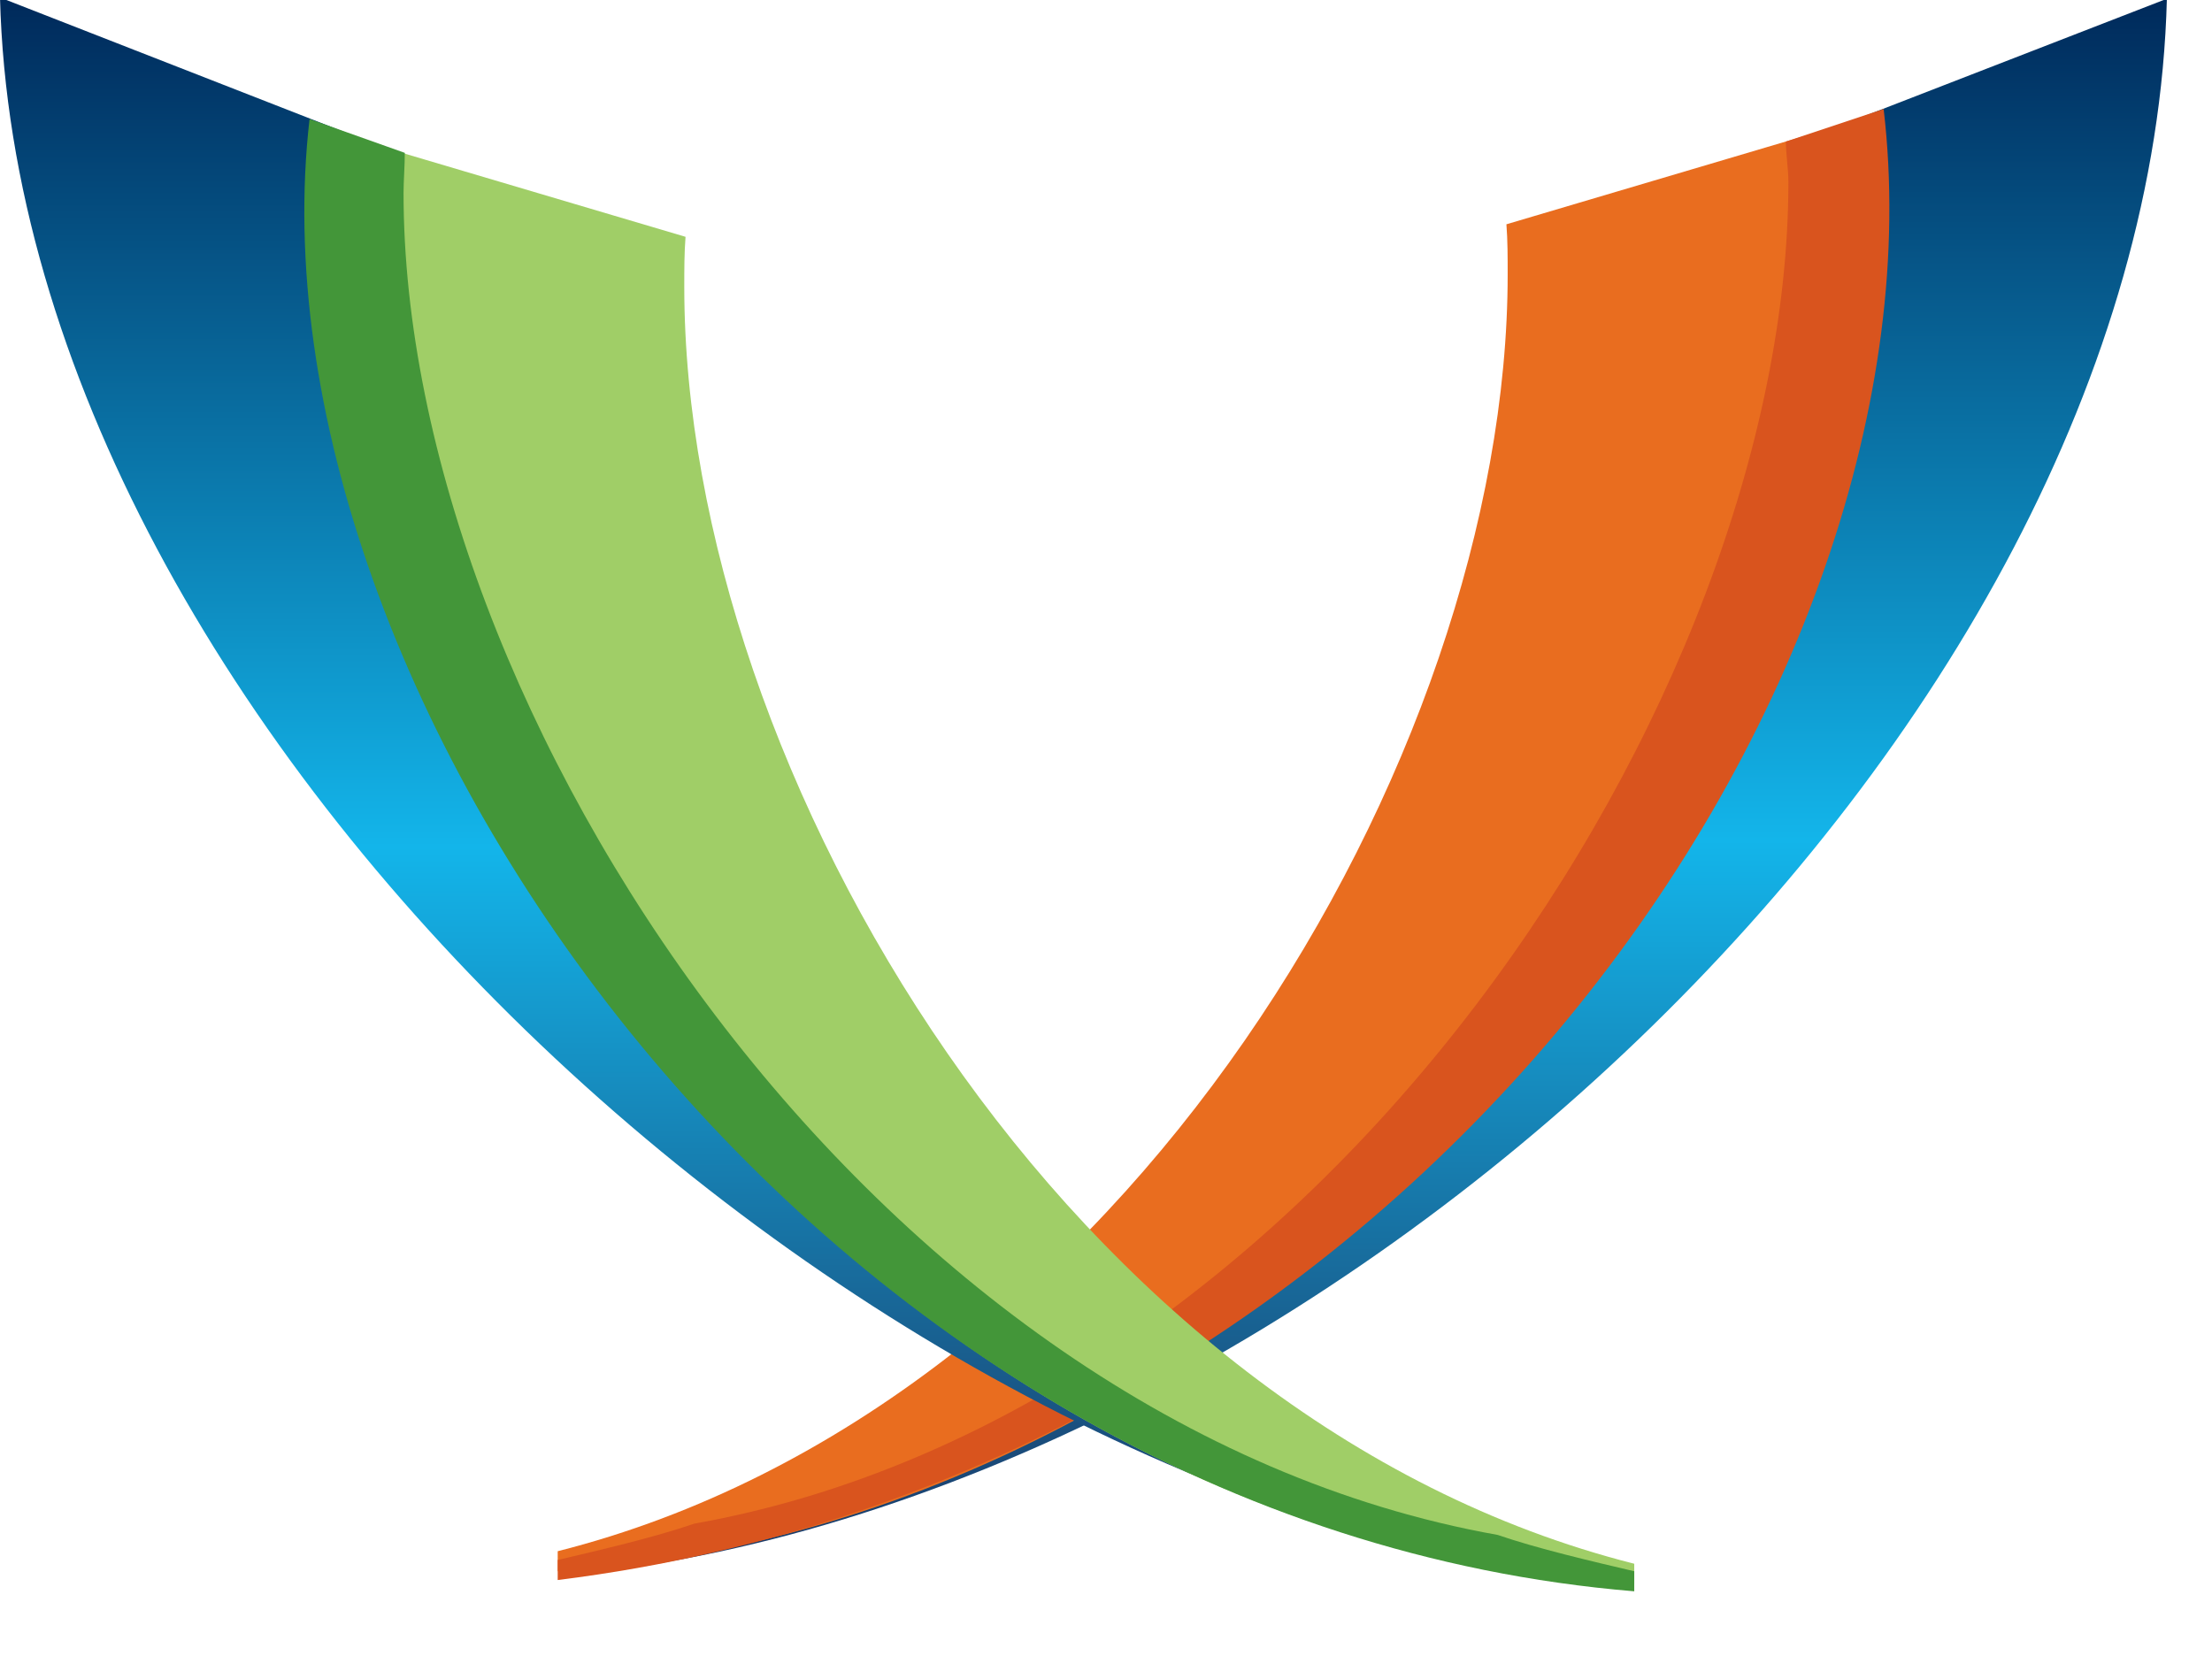
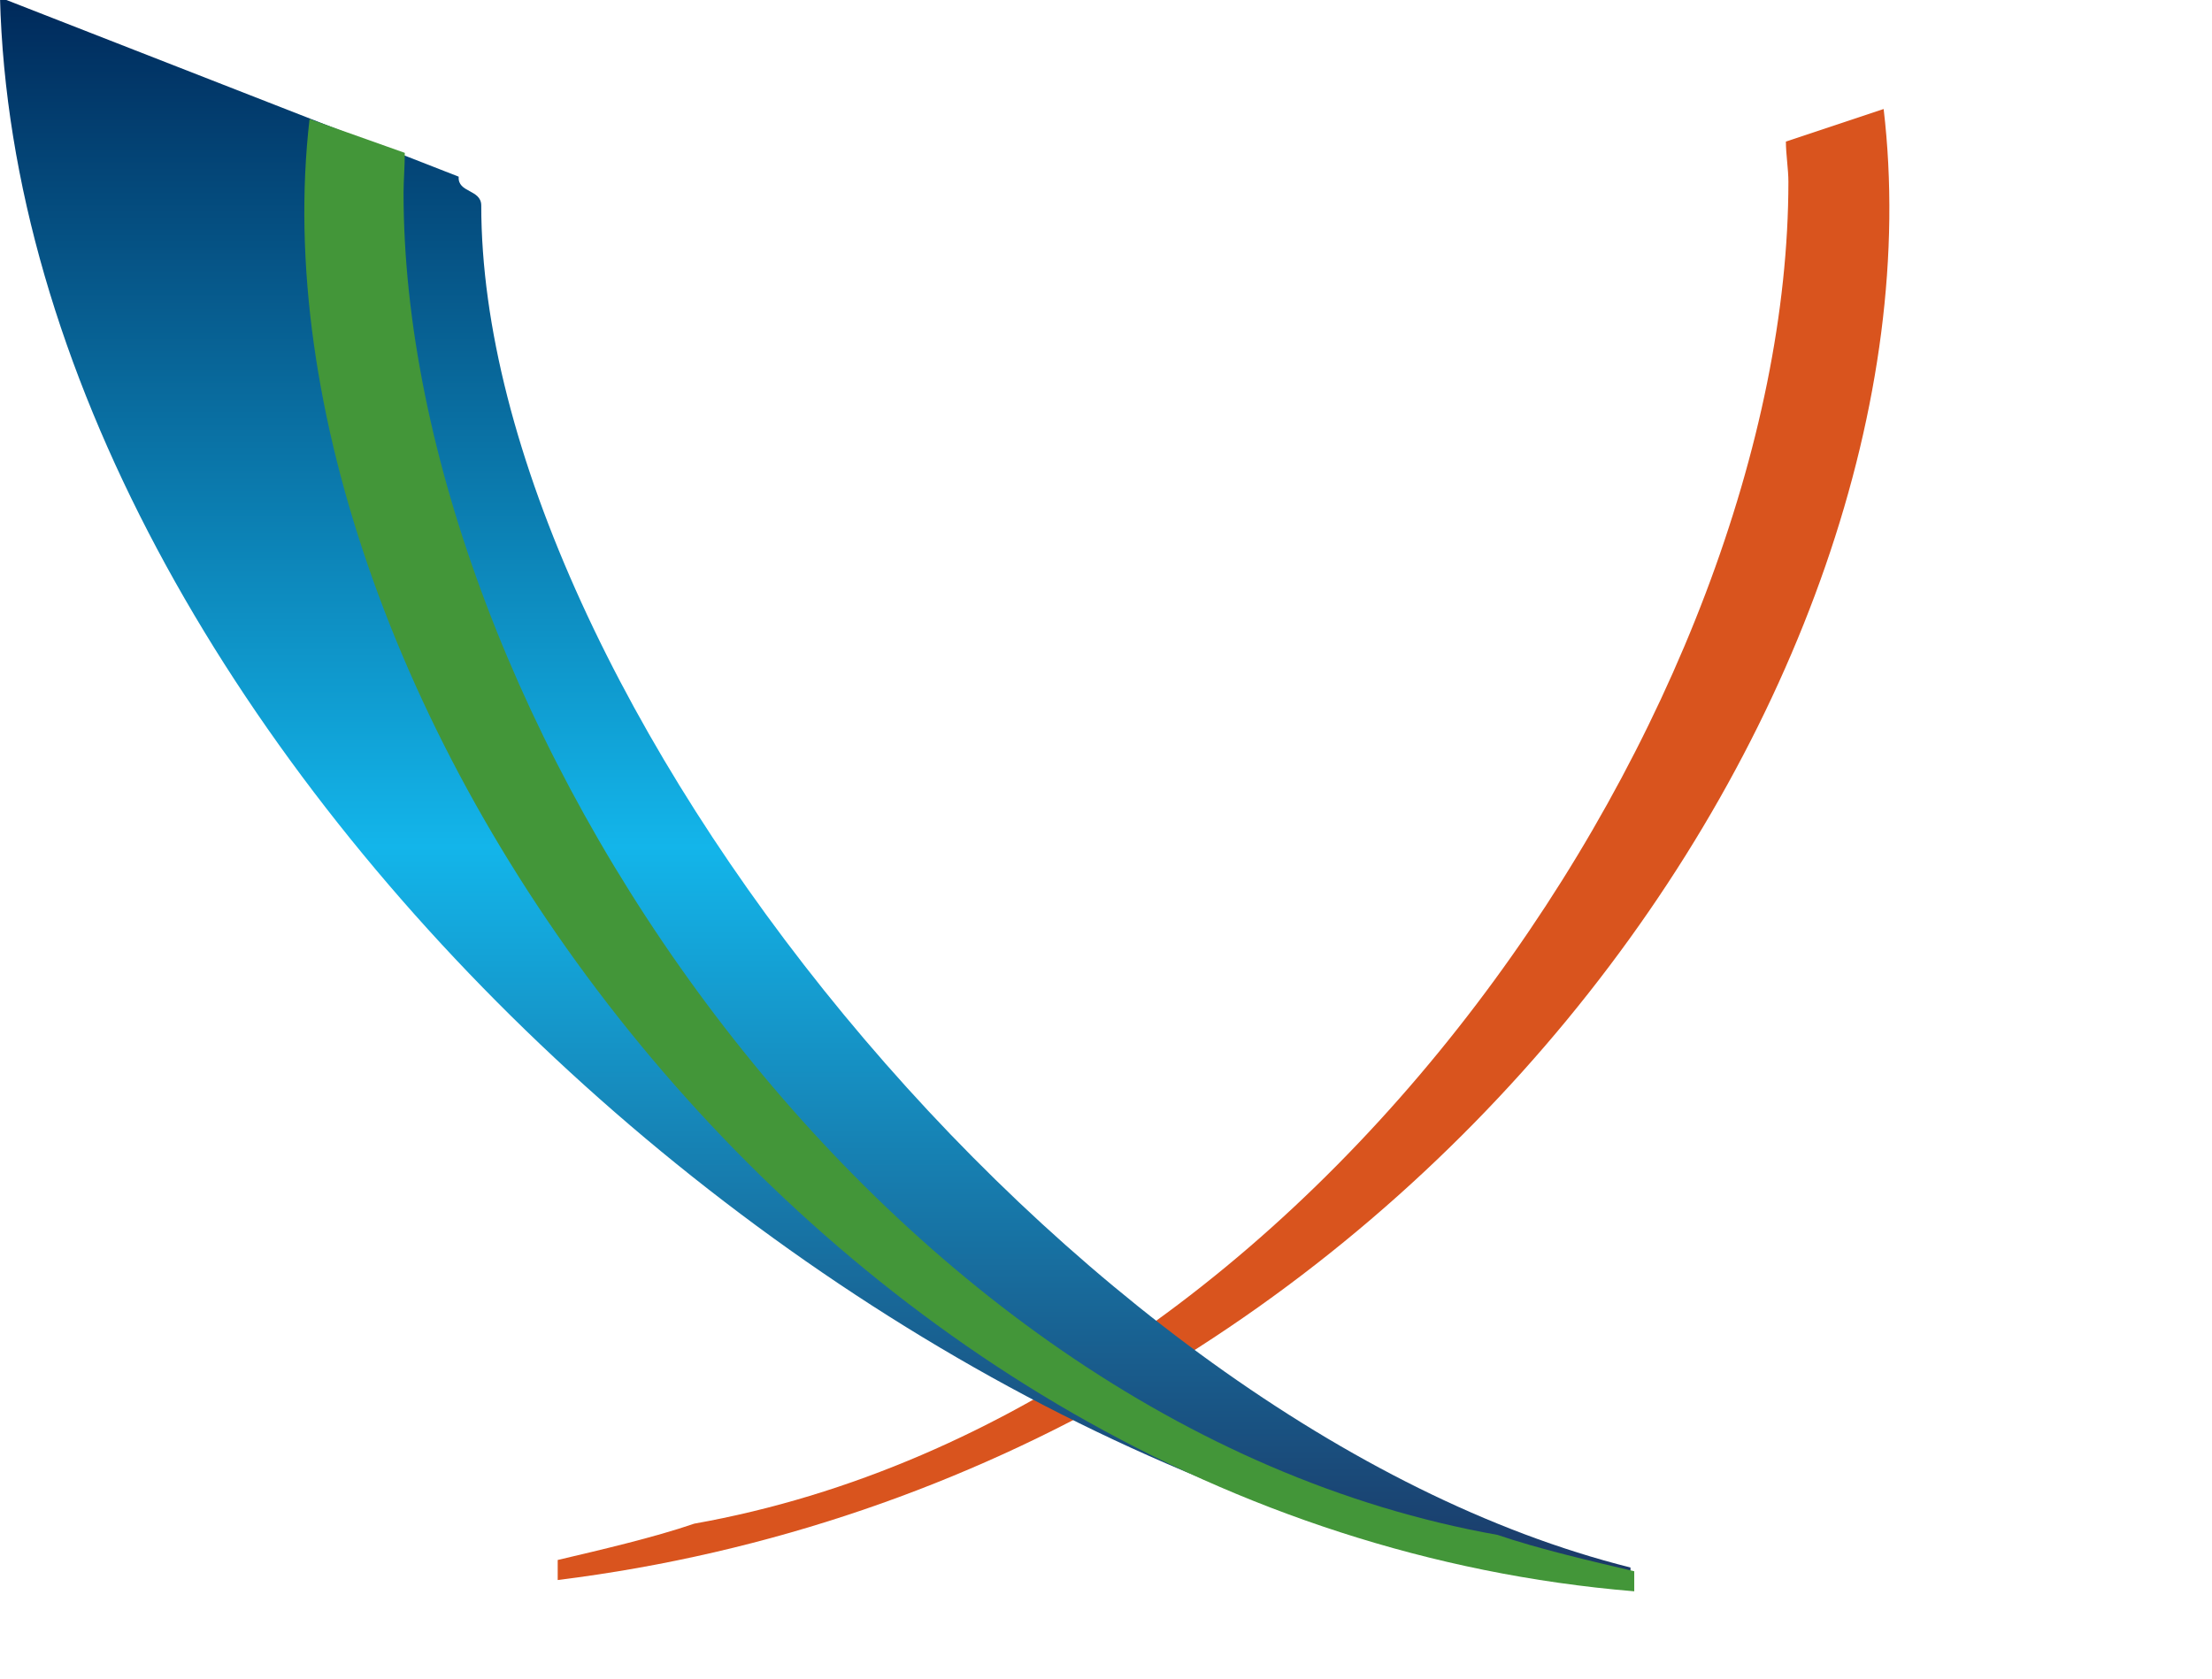
<svg xmlns="http://www.w3.org/2000/svg" version="1.1" id="Layer_1" x="0px" y="0px" viewBox="-3277 648.6 176.5 134" enable-background="new -3277 648.6 176.5 134" xml:space="preserve">
  <linearGradient id="SVGID_1_" gradientUnits="userSpaceOnUse" x1="-5084.277" y1="706.717" x2="-5084.277" y2="832.567" gradientTransform="matrix(1 0 0 -1 1916.141 1481.145)">
    <stop offset="1.100000e-02" style="stop-color:#1B3967" />
    <stop offset="0.467" style="stop-color:#13B5EA" />
    <stop offset="0.995" style="stop-color:#002B5C" />
  </linearGradient>
-   <path fill="url(#SVGID_1_)" d="M-3140.7,662.7c0.1,1.3-1.8,1-1.8,2.3c0,38.6-44.7,96.8-89.8,108.2v1.2  c60-5.5,126.7-66.8,128.2-125.9L-3140.7,662.7L-3140.7,662.7z" />
-   <path fill="#E96D1F" d="M-3156.8,666.5c0.1,1.3,0.1,2.6,0.1,4c0,38.6-30.7,90.5-75.8,101.9v1.6c59.1-3.8,105.8-63,105.8-109.2  c0-2.4-0.1-4.7-0.4-7.1L-3156.8,666.5L-3156.8,666.5z" />
  <path fill="#D9541E" d="M-3126.7,657.3l-7.8,2.6c0,1,0.2,2.2,0.2,3.2c0,41.2-37.3,98.2-87.3,107.1c-3.2,1.1-7.5,2.1-10.9,2.9v1.6  C-3164.2,766.2-3121.3,703.1-3126.7,657.3L-3126.7,657.3z" />
  <linearGradient id="SVGID_2_" gradientUnits="userSpaceOnUse" x1="-10904.185" y1="705.72" x2="-10904.185" y2="832.57" gradientTransform="matrix(-1 0 0 -1 -14116.325 1481.145)">
    <stop offset="1.100000e-02" style="stop-color:#1B3967" />
    <stop offset="0.467" style="stop-color:#13B5EA" />
    <stop offset="0.995" style="stop-color:#002B5C" />
  </linearGradient>
  <path fill="url(#SVGID_2_)" d="M-3240.4,662.7c-0.1,1.3,1.8,1,1.8,2.3c0,38.6,46.6,97.4,91.7,108.7v1.6  c-60-5.5-128.6-67.8-130.1-126.9L-3240.4,662.7L-3240.4,662.7z" />
-   <path fill="#A0CE67" d="M-3222.3,667.5c-0.1,1.3-0.1,2.6-0.1,4c0,38.6,30.7,90.5,75.8,101.9v1.6c-59-2.8-105.8-63-105.8-109.2  c0-2.4,0.1-4.7,0.4-7.1L-3222.3,667.5L-3222.3,667.5z" />
  <path fill="#439639" d="M-3252.3,658.1l7.6,2.7c0,1-0.1,2.3-0.1,3.2c0,41.2,37.3,98.2,87.3,107.1c3.2,1.1,7.5,2.1,10.9,2.9v1.6  C-3211.8,770.2-3257.6,703.9-3252.3,658.1L-3252.3,658.1z" />
</svg>